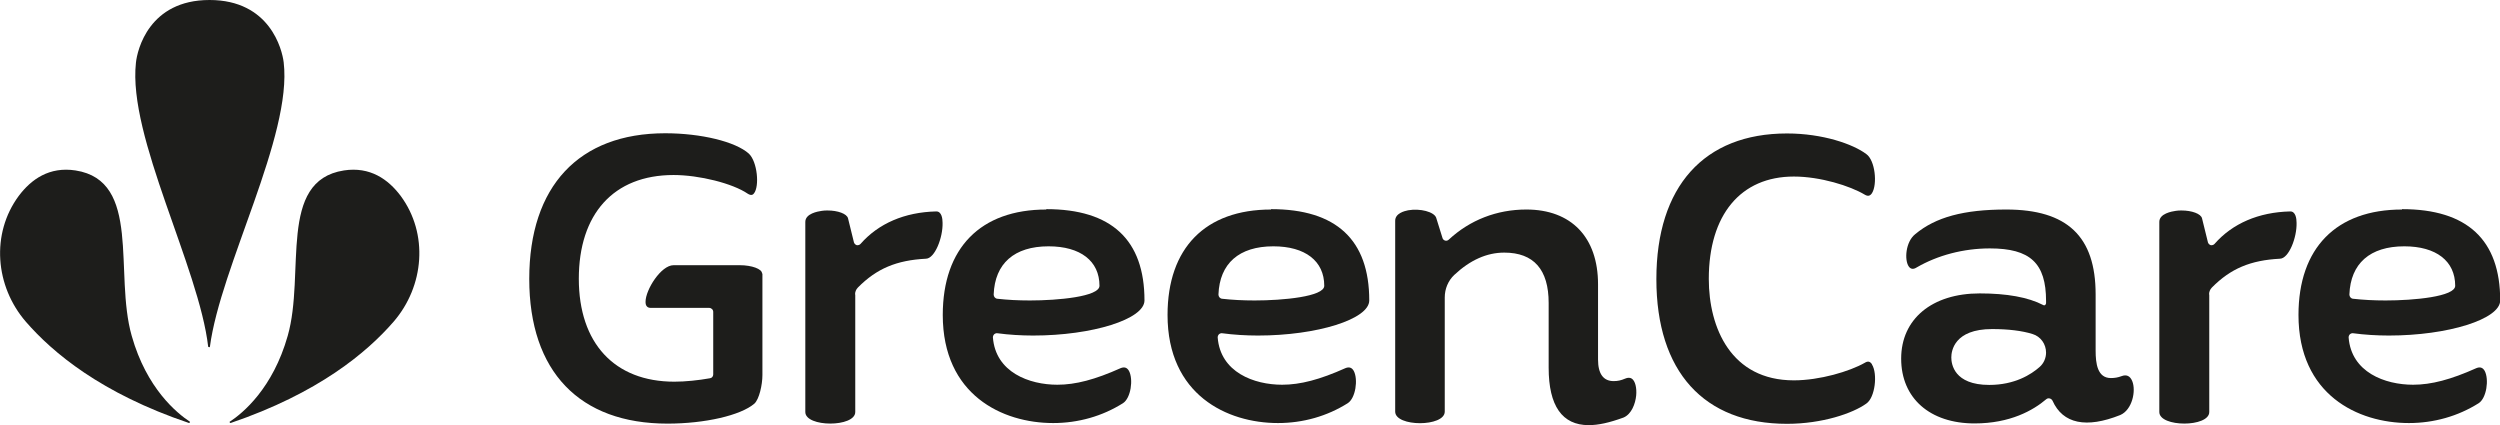
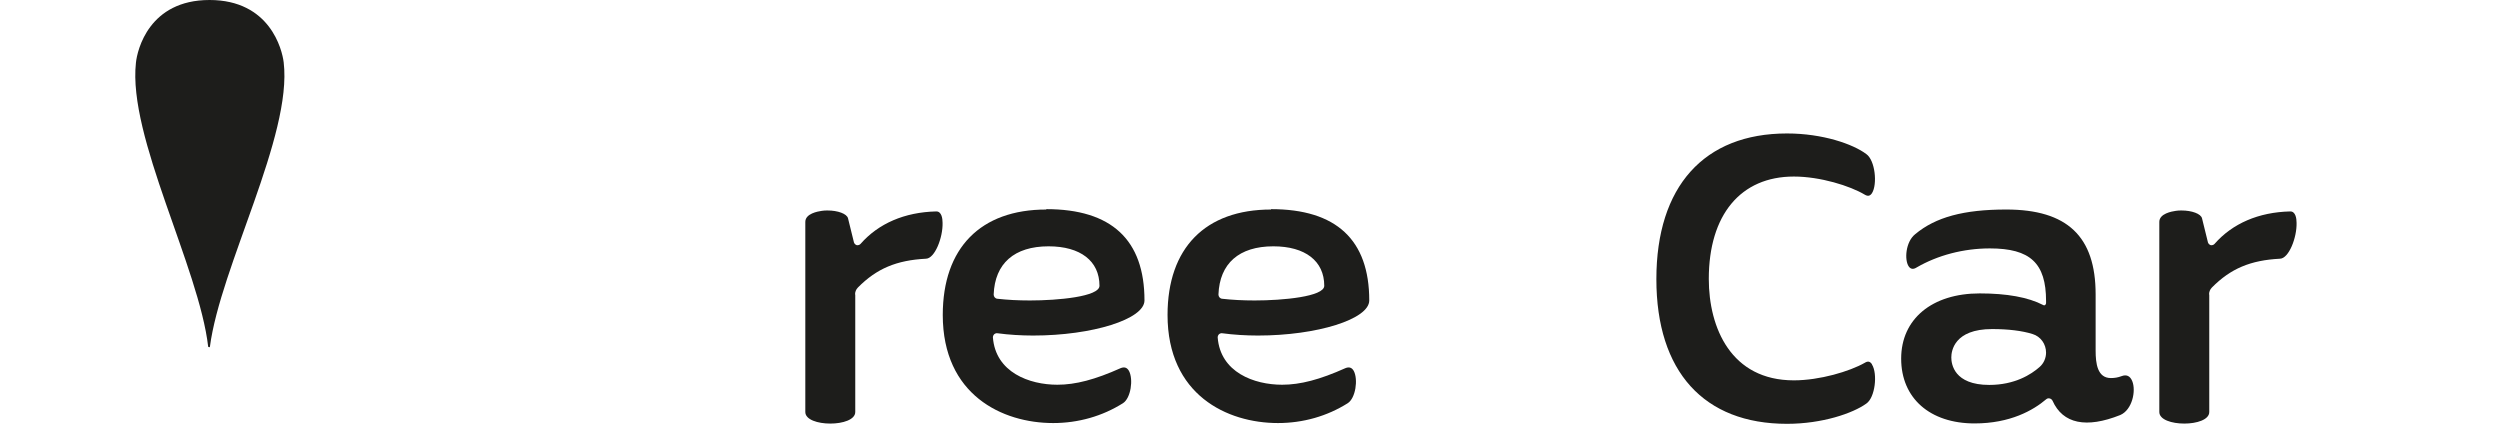
<svg xmlns="http://www.w3.org/2000/svg" id="Camada_1" viewBox="0 0 131.13 22.31">
  <defs>
    <style>.cls-1{fill:#1d1d1b;}</style>
  </defs>
  <path class="cls-1" d="M10.92,18.19s.08,.05,.09,0c.55-4.2,4.33-11.07,3.87-14.92-.08-.67-.72-3.27-3.89-3.27s-3.79,2.61-3.86,3.29c-.43,3.88,3.31,10.73,3.79,14.9Z" />
  <g>
-     <path class="cls-1" d="M12.09,22.19s-.08-.05-.04-.07c.69-.45,2.26-1.75,3.04-4.5,.94-3.29-.54-8.14,2.95-8.68,1.37-.21,2.32,.46,2.98,1.34,1.46,1.98,1.24,4.73-.38,6.6-1.39,1.6-3.93,3.74-8.55,5.31Z" />
-     <path class="cls-1" d="M9.92,22.19s.07-.05,.04-.07c-.68-.45-2.27-1.74-3.05-4.5-.94-3.29,.54-8.14-2.95-8.68-1.37-.21-2.32,.46-2.98,1.34-1.46,1.98-1.24,4.73,.38,6.6,1.39,1.6,3.93,3.75,8.56,5.31Z" />
-   </g>
-   <path class="cls-1" d="M39.97,14.34c0-.23-.53-.43-1.17-.43h-3.47c-.66,0-1.47,1.29-1.47,1.92,0,.11,.02,.19,.07,.24,.04,.05,.11,.08,.21,.08h3.06c.11,0,.21,.09,.21,.21v3.28c0,.1-.07,.19-.17,.2-.62,.11-1.29,.18-1.87,.18-3.14,0-5.01-2.02-5.01-5.4s1.81-5.44,4.97-5.44c1.35,0,3.1,.44,3.89,.98,.19,.12,.28,.05,.33-.02,.29-.37,.18-1.65-.27-2.08-.7-.63-2.51-1.07-4.39-1.07-4.53,0-7.13,2.78-7.13,7.64s2.64,7.59,7.25,7.59c1.96,0,3.84-.43,4.56-1.05,.25-.23,.42-.98,.42-1.5v-5.32Z" />
+     </g>
  <path class="cls-1" d="M54.88,10.99c-3.45,0-5.43,2.02-5.43,5.53,0,4.19,3.12,5.67,5.79,5.67,1.32,0,2.58-.36,3.66-1.04,.42-.27,.55-1.25,.32-1.69-.1-.18-.24-.23-.44-.15-1.34,.6-2.36,.87-3.32,.87-1.47,0-3.24-.65-3.38-2.48,0-.06,.02-.12,.07-.17,.05-.04,.11-.06,.17-.05,.59,.08,1.25,.12,1.87,.12,3.11,0,5.84-.86,5.84-1.84,0-3.18-1.73-4.79-5.15-4.79Zm-.86,4.77c-.62,0-1.17-.03-1.71-.09-.11-.01-.19-.11-.19-.22,.06-1.63,1.08-2.53,2.88-2.53,1.67,0,2.67,.77,2.67,2.07,0,.57-2.18,.77-3.65,.77Z" />
  <path class="cls-1" d="M66.67,10.99c-3.45,0-5.43,2.02-5.43,5.53,0,4.19,3.12,5.67,5.79,5.67,1.32,0,2.58-.36,3.66-1.04,.42-.27,.55-1.25,.32-1.69-.1-.18-.24-.23-.44-.15-1.34,.6-2.36,.87-3.32,.87-1.47,0-3.24-.65-3.38-2.48,0-.06,.02-.12,.07-.17,.05-.04,.11-.06,.17-.05,.59,.08,1.25,.12,1.87,.12,3.11,0,5.84-.86,5.84-1.84,0-3.18-1.73-4.79-5.15-4.79Zm-.86,4.77c-.62,0-1.18-.03-1.71-.09-.11-.01-.19-.11-.19-.22,.06-1.63,1.08-2.53,2.88-2.53,1.67,0,2.67,.77,2.67,2.07,0,.57-2.18,.77-3.65,.77Z" />
-   <path class="cls-1" d="M85.82,20.76c.04-.42-.05-.78-.23-.9-.09-.06-.21-.06-.35,0-.21,.09-.38,.13-.6,.13-.54,0-.82-.38-.82-1.13v-3.95c0-2.46-1.4-3.92-3.76-3.92-1.55,0-2.96,.55-4.07,1.58-.05,.05-.13,.07-.19,.05-.07-.02-.12-.07-.14-.14l-.33-1.06c-.11-.31-.84-.5-1.47-.39-.2,.04-.68,.16-.68,.55v10.01c0,.81,2.6,.81,2.6,0v-5.99c0-.45,.18-.88,.5-1.18,.83-.78,1.71-1.17,2.62-1.17,1.55,0,2.33,.89,2.33,2.64v3.4c0,2,.71,3.01,2.1,3.01,.51,0,1.09-.13,1.83-.4,.42-.18,.62-.73,.66-1.15Z" />
  <path class="cls-1" d="M98.19,19.11c-.1-.16-.22-.18-.38-.08-.79,.45-2.36,.92-3.72,.92-3.29,0-4.46-2.75-4.46-5.32,0-3.36,1.67-5.37,4.46-5.37,1.39,0,2.95,.49,3.72,.95,.17,.1,.28,.07,.38-.08,.29-.46,.17-1.72-.3-2.05-.69-.52-2.28-1.08-4.16-1.08-4.35,0-6.85,2.78-6.85,7.64s2.5,7.59,6.85,7.59c1.85,0,3.45-.55,4.16-1.06,.47-.32,.6-1.57,.3-2.05Z" />
  <path class="cls-1" d="M107.66,21.02c.54,1.21,1.77,1.46,3.55,.75,.63-.27,.84-1.27,.63-1.78-.11-.27-.3-.36-.56-.26-.19,.07-.36,.1-.56,.1-.71,0-.8-.77-.8-1.44v-2.95c0-3.04-1.49-4.45-4.69-4.45-2.23,0-3.7,.4-4.77,1.29-.51,.4-.58,1.36-.34,1.7,.1,.14,.24,.16,.41,.05,1.1-.64,2.46-1,3.84-1,2.12,0,2.95,.77,2.95,2.76v.12s-.02,.07-.05,.09c-.03,.02-.07,.02-.1,0-.79-.41-1.91-.61-3.33-.61-2.5,0-4.12,1.34-4.12,3.42s1.51,3.4,3.85,3.4c1.87,0,3.08-.69,3.76-1.27,.05-.04,.11-.06,.18-.04,.06,.01,.12,.06,.15,.12Zm-.34-2.53c0,.29-.12,.57-.34,.76-.44,.39-1.3,.94-2.64,.94-1.85,0-1.99-1.1-1.99-1.44s.15-1.49,2.14-1.49c.85,0,1.58,.09,2.12,.26,.43,.13,.71,.53,.71,.98h0Z" />
  <path class="cls-1" d="M115.87,15.44c0-.13,.05-.26,.15-.36,.98-.99,2.02-1.43,3.57-1.51h0c.46-.01,.89-1.1,.87-1.88,0-.23-.05-.61-.34-.6-1.65,.04-3.02,.63-3.96,1.7-.05,.06-.13,.08-.2,.07-.07-.02-.13-.08-.15-.15l-.31-1.26c-.06-.24-.54-.41-1.07-.41-.1,0-.2,0-.31,.02-.2,.03-.86,.14-.86,.58v9.97c0,.81,2.62,.81,2.62,0v-6.16Z" />
  <path class="cls-1" d="M44.85,15.44c0-.13,.05-.26,.15-.36,.98-.99,2.02-1.43,3.57-1.51h0c.46-.01,.89-1.1,.87-1.88,0-.23-.05-.61-.34-.6-1.65,.04-3.02,.63-3.96,1.7-.05,.06-.13,.08-.2,.07-.07-.02-.13-.08-.15-.15l-.31-1.26c-.06-.24-.54-.41-1.07-.41-.1,0-.2,0-.31,.02-.2,.03-.86,.14-.86,.58v9.97c0,.81,2.62,.81,2.62,0v-6.16Z" />
-   <path class="cls-1" d="M125.99,10.99c-3.45,0-5.43,2.02-5.43,5.53,0,4.19,3.12,5.67,5.79,5.67,1.32,0,2.58-.36,3.66-1.04,.42-.27,.55-1.25,.32-1.69-.1-.18-.24-.23-.44-.15-1.34,.6-2.36,.87-3.32,.87-1.47,0-3.24-.65-3.38-2.48,0-.06,.02-.12,.07-.17,.05-.04,.11-.06,.17-.05,.59,.08,1.25,.12,1.87,.12,3.11,0,5.84-.86,5.84-1.84,0-3.18-1.73-4.79-5.15-4.79Zm-.86,4.77c-.62,0-1.17-.03-1.71-.09-.11-.01-.19-.11-.19-.22,.06-1.63,1.08-2.53,2.88-2.53,1.67,0,2.67,.77,2.67,2.07,0,.57-2.18,.77-3.65,.77Z" />
</svg>